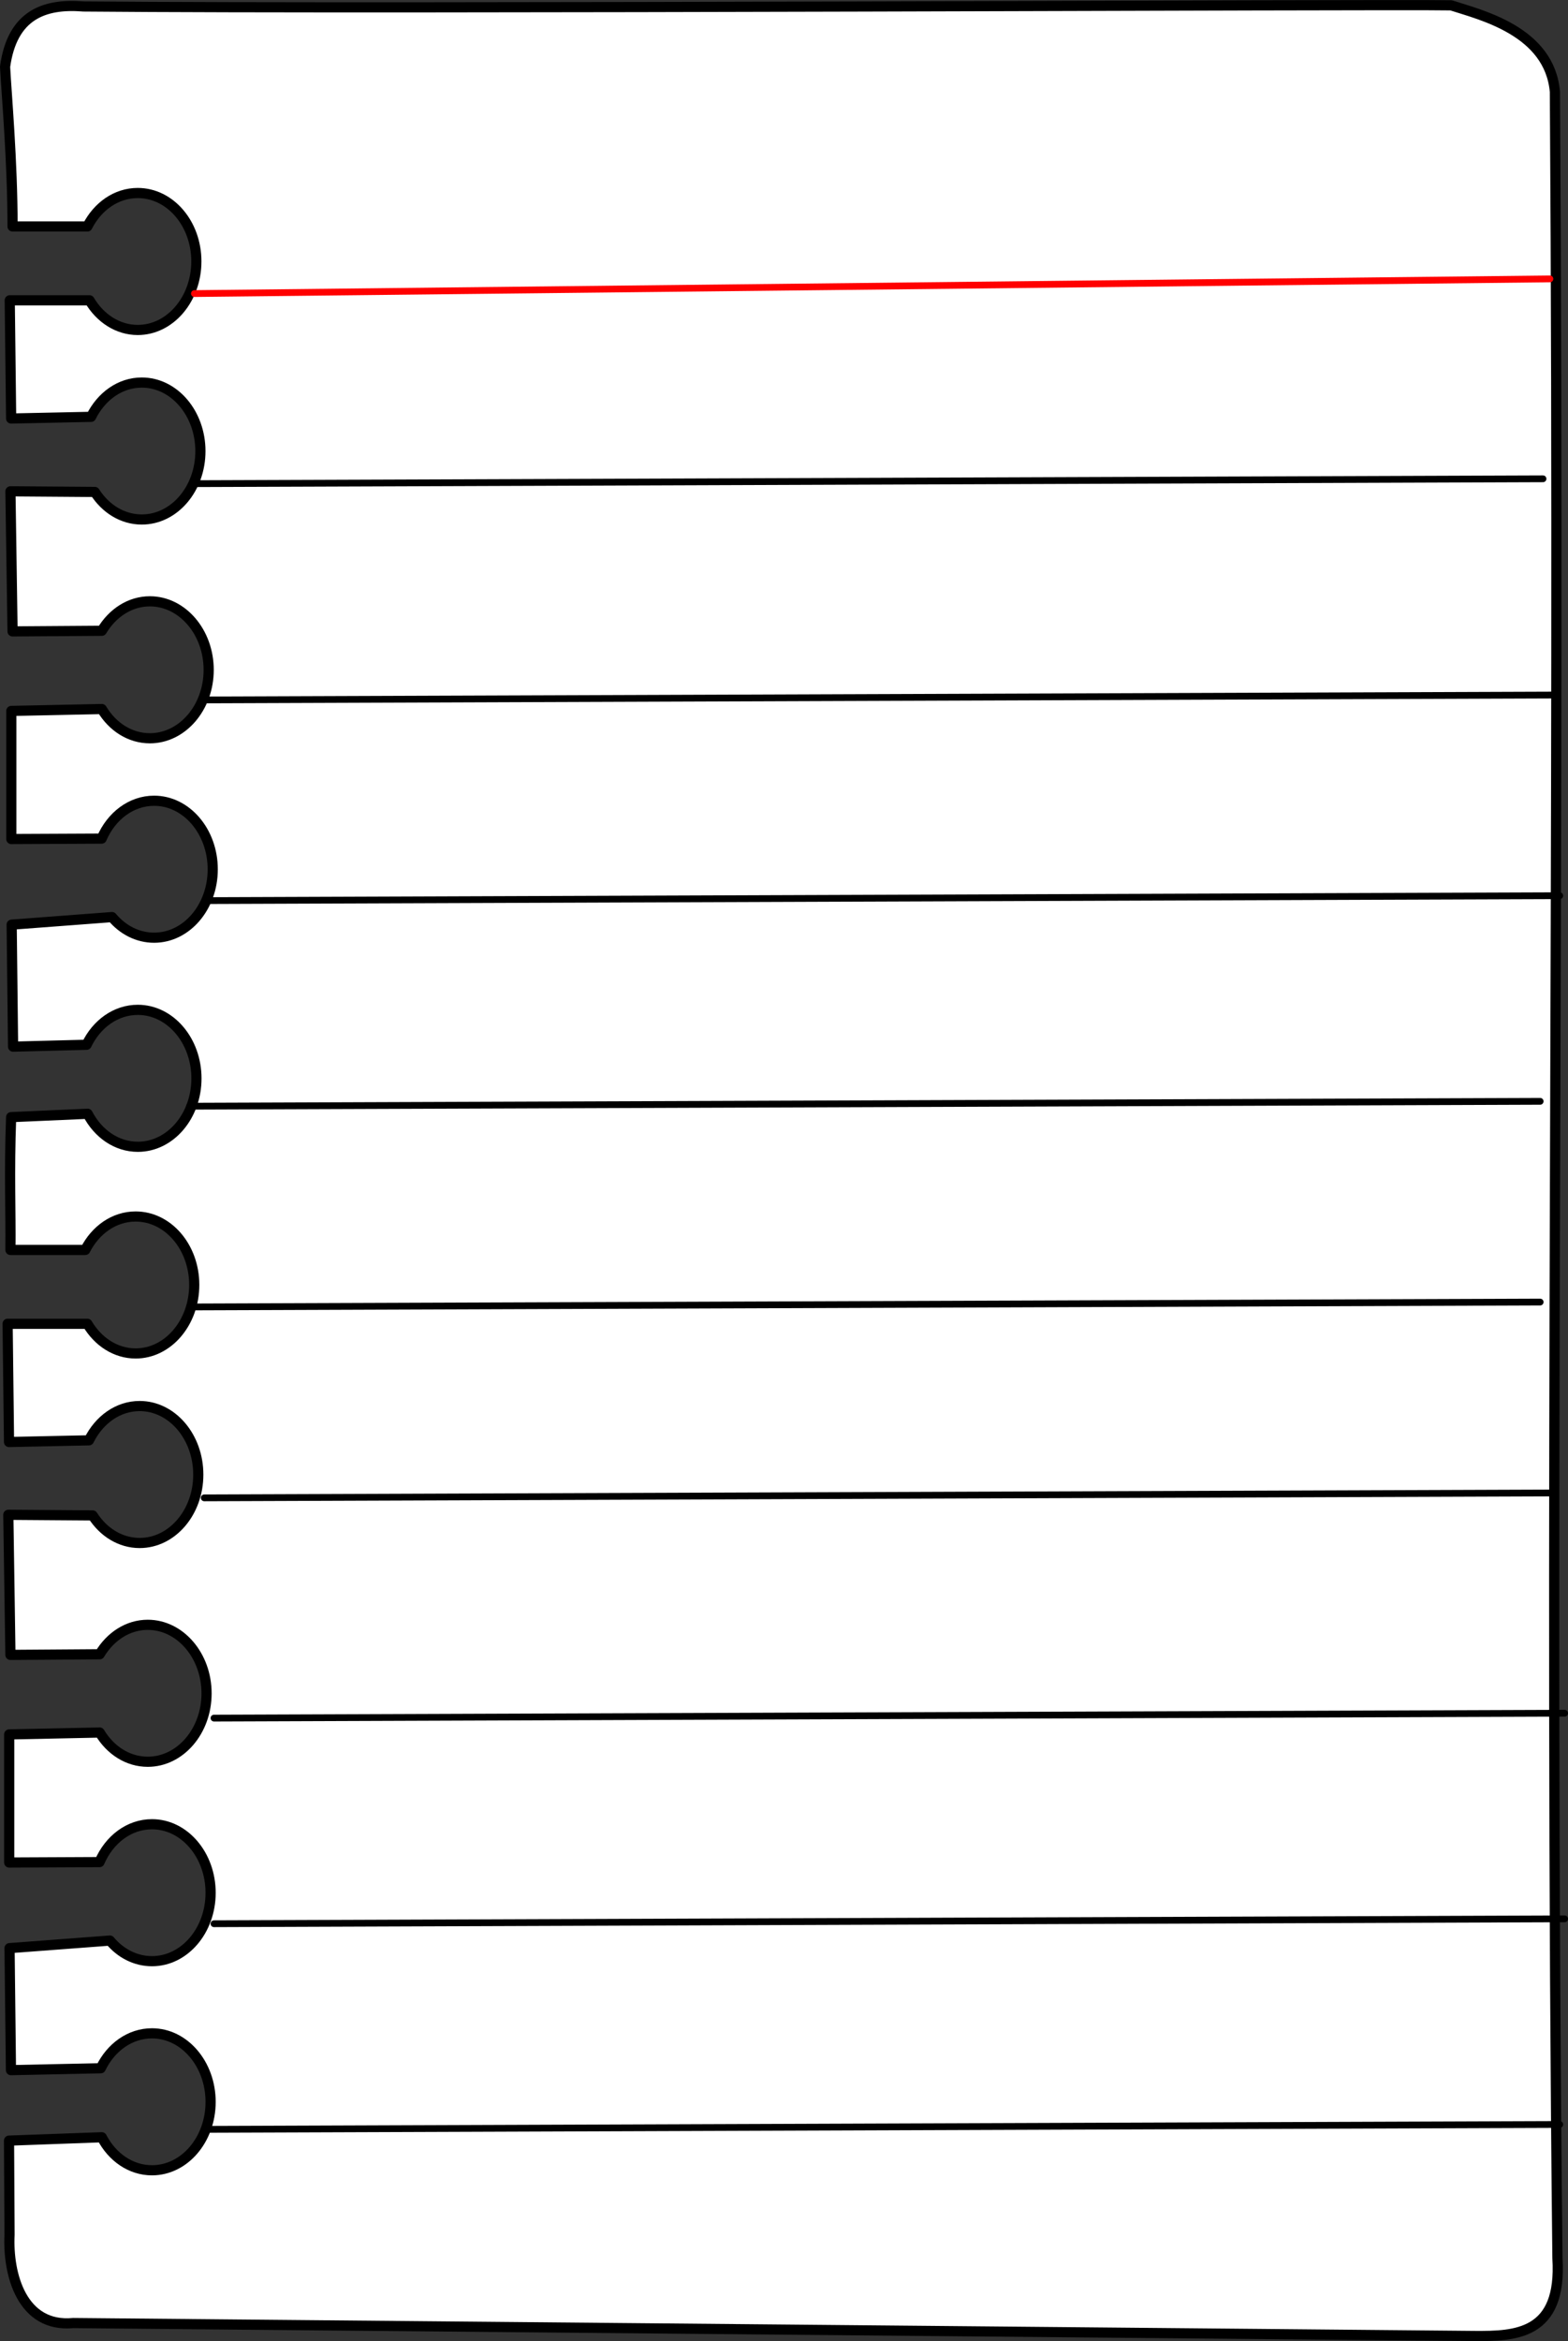
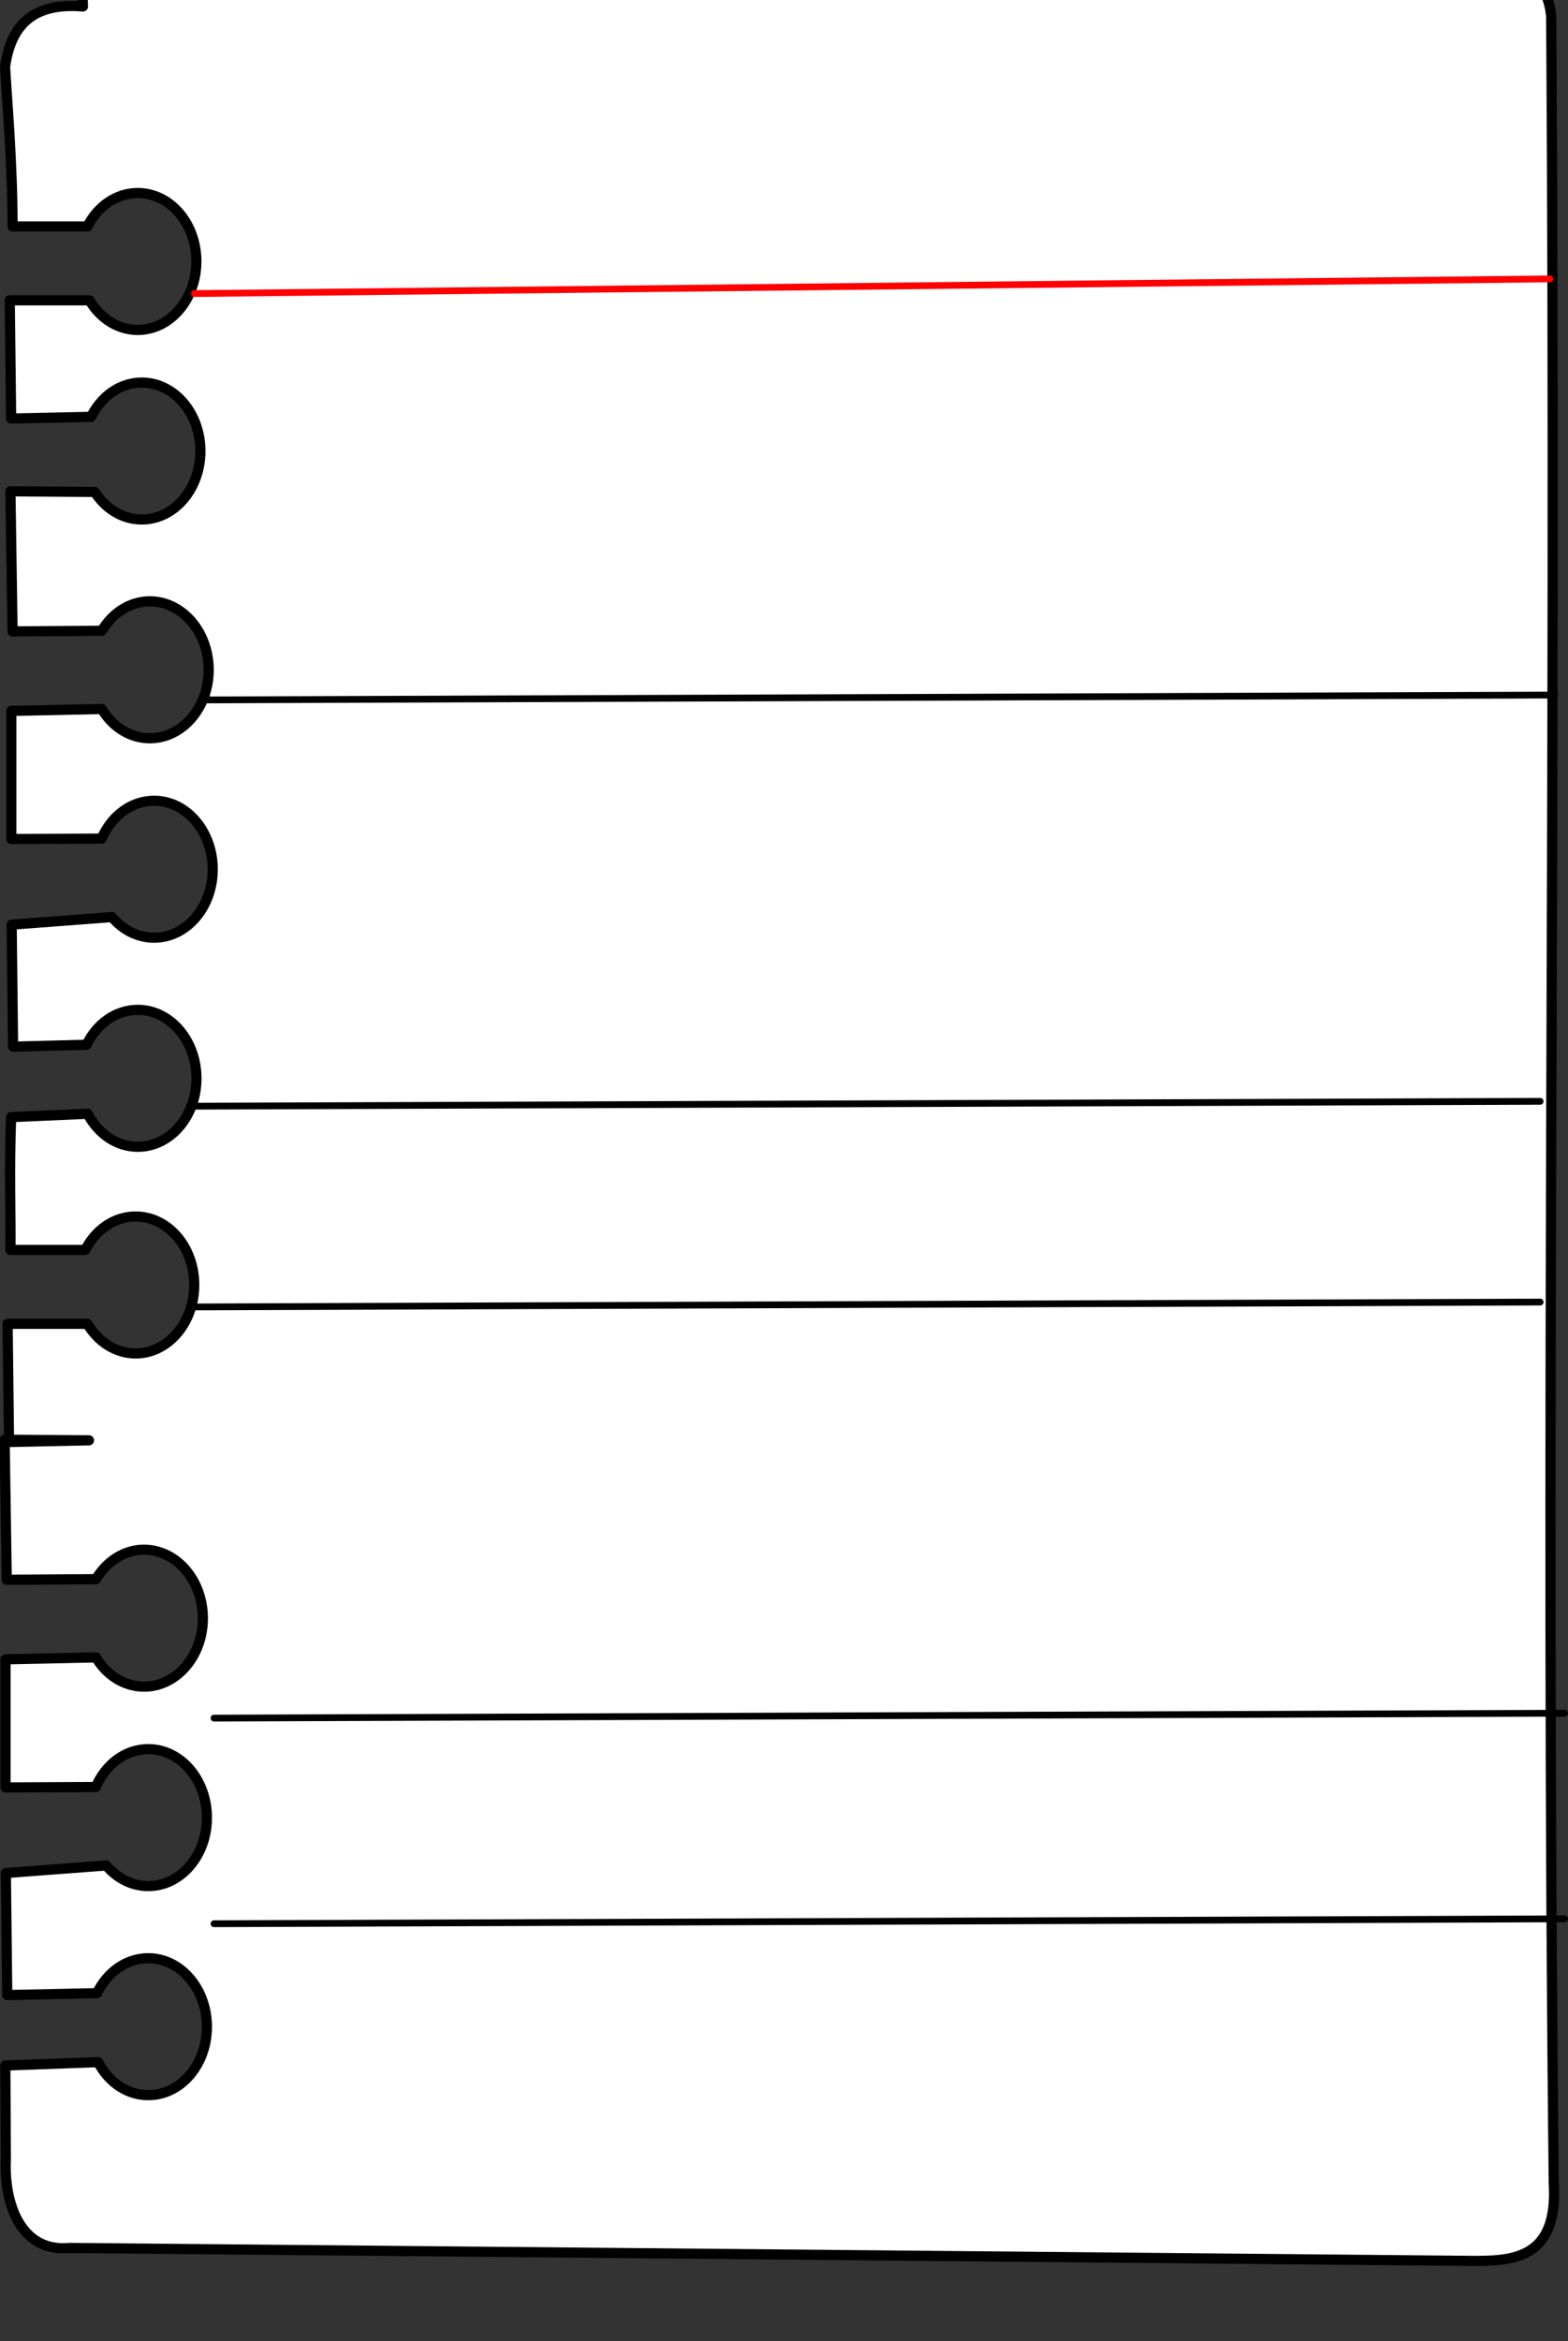
<svg xmlns="http://www.w3.org/2000/svg" xmlns:ns1="http://sodipodi.sourceforge.net/DTD/sodipodi-0.dtd" xmlns:ns2="http://www.inkscape.org/namespaces/inkscape" id="svg3815" ns1:docname="note.svg" viewBox="0 0 231.46 345.43" version="1.1" ns2:version="0.48.0 r9654">
  <rect x="0" y="0" width="231.46" height="345.43" fill="#333333" stroke="none" />
  <title id="title3790">Note</title>
  <ns1:namedview id="base" fit-margin-left="0" ns2:showpageshadow="false" ns2:zoom="0.97890625" borderopacity="1.0" ns2:current-layer="layer1" ns2:cx="99.109638" ns2:cy="42.025818" ns2:window-maximized="0" showgrid="false" fit-margin-right="0" ns2:document-units="px" bordercolor="#666666" ns2:window-x="39" ns2:window-y="21" fit-margin-bottom="0" ns2:window-width="1480" ns2:pageopacity="0.0" ns2:pageshadow="2" pagecolor="#ffffff" ns2:window-height="914" fit-margin-top="0" />
  <g id="layer1" ns2:label="Calque 1" ns2:groupmode="layer" transform="translate(-211.02 -428.93)">
    <g id="g3777">
-       <path id="path3883" d="m223.27 429.88c-5.766-0.45-10.453 1.266-11.5 8.906 0.197 3.877 1.103 13.907 1.103 23.56h11.045c1.51-2.96 4.268-4.935 7.433-4.935 4.781 0 8.654 4.506 8.654 10.088 0 5.582-3.873 10.119-8.654 10.119-2.954 0-5.559-1.74-7.121-4.377h-11.773l0.208 17.444 11.799-0.248c1.497-3.021 4.281-5.059 7.485-5.059 4.781 0 8.654 4.537 8.654 10.119 0 5.582-3.873 10.088-8.654 10.088-2.845 0-5.361-1.592-6.939-4.066l-12.449-0.093 0.312 20.672 13.176-0.093c1.565-2.617 4.154-4.346 7.095-4.346 4.781 0 8.68 4.537 8.68 10.119 0 5.582-3.899 10.088-8.68 10.088-2.94 0-5.53-1.698-7.095-4.314l-13.358 0.279v18.903l13.332-0.062c1.42-3.315 4.354-5.587 7.745-5.587 4.781 0 8.654 4.537 8.654 10.119 0 5.582-3.873 10.088-8.654 10.088-2.431 0-4.639-1.158-6.211-3.042l-14.814 1.117 0.208 18.003 10.851-0.279c1.482-3.084 4.318-5.153 7.563-5.153 4.781 0 8.654 4.537 8.654 10.119 0 5.582-3.873 10.088-8.654 10.088-3.142 0-5.89-1.95-7.407-4.873l-11.293 0.497c-0.315 8.357-0.041 13.783-0.104 19.599h11.045c1.51-2.96 4.268-4.935 7.433-4.935 4.781 0 8.654 4.506 8.654 10.088 0 5.582-3.873 10.119-8.654 10.119-2.954 0-5.559-1.74-7.121-4.377h-11.773l0.208 17.444 11.799-0.248c1.497-3.021 4.281-5.059 7.485-5.059 4.781 0 8.654 4.537 8.654 10.119 0 5.582-3.873 10.088-8.654 10.088-2.845 0-5.361-1.592-6.939-4.066l-12.449-0.093 0.312 20.672 13.176-0.093c1.565-2.617 4.154-4.346 7.095-4.346 4.781 0 8.68 4.537 8.68 10.119 0 5.582-3.899 10.088-8.68 10.088-2.94 0-5.53-1.698-7.095-4.314l-13.358 0.279v18.903l13.332-0.062c1.42-3.315 4.354-5.587 7.745-5.587 4.781 0 8.654 4.537 8.654 10.119 0 5.582-3.873 10.088-8.654 10.088-2.431 0-4.639-1.158-6.211-3.042l-14.814 1.117 0.208 18.003 13.254-0.279c1.482-3.084 4.318-5.153 7.563-5.153 4.781 0 8.654 4.537 8.654 10.119 0 5.582-3.873 10.088-8.654 10.088-3.142 0-5.89-1.95-7.407-4.873l-13.696 0.497 0.078 13.875c-0.295 5.913 1.86 13.764 9.402 13.043l206.84 1.908c6.058 0.04 12.946-0.157 12.25-11.469-1.246-112.75 0.408-203.09-0.375-319.67-0.779-8.953-10.896-11.332-15.316-12.762-10.227-0.188-154.89 0.594-201.96 0.166z" ns1:nodetypes="ccccsssccccsssccccsssccccsssccccsssccccsssccccsssccccsssccccsssccccsssccccccccc" style="stroke-linejoin:round;stroke-dashoffset:3.003;stroke:#000000;stroke-linecap:round;stroke-width:1.5;fill:#ffffff" ns2:connector-curvature="0" />
+       <path id="path3883" d="m223.27 429.88c-5.766-0.45-10.453 1.266-11.5 8.906 0.197 3.877 1.103 13.907 1.103 23.56h11.045c1.51-2.96 4.268-4.935 7.433-4.935 4.781 0 8.654 4.506 8.654 10.088 0 5.582-3.873 10.119-8.654 10.119-2.954 0-5.559-1.74-7.121-4.377h-11.773l0.208 17.444 11.799-0.248c1.497-3.021 4.281-5.059 7.485-5.059 4.781 0 8.654 4.537 8.654 10.119 0 5.582-3.873 10.088-8.654 10.088-2.845 0-5.361-1.592-6.939-4.066l-12.449-0.093 0.312 20.672 13.176-0.093c1.565-2.617 4.154-4.346 7.095-4.346 4.781 0 8.68 4.537 8.68 10.119 0 5.582-3.899 10.088-8.68 10.088-2.94 0-5.53-1.698-7.095-4.314l-13.358 0.279v18.903l13.332-0.062c1.42-3.315 4.354-5.587 7.745-5.587 4.781 0 8.654 4.537 8.654 10.119 0 5.582-3.873 10.088-8.654 10.088-2.431 0-4.639-1.158-6.211-3.042l-14.814 1.117 0.208 18.003 10.851-0.279c1.482-3.084 4.318-5.153 7.563-5.153 4.781 0 8.654 4.537 8.654 10.119 0 5.582-3.873 10.088-8.654 10.088-3.142 0-5.89-1.95-7.407-4.873l-11.293 0.497c-0.315 8.357-0.041 13.783-0.104 19.599h11.045c1.51-2.96 4.268-4.935 7.433-4.935 4.781 0 8.654 4.506 8.654 10.088 0 5.582-3.873 10.119-8.654 10.119-2.954 0-5.559-1.74-7.121-4.377h-11.773l0.208 17.444 11.799-0.248l-12.449-0.093 0.312 20.672 13.176-0.093c1.565-2.617 4.154-4.346 7.095-4.346 4.781 0 8.68 4.537 8.68 10.119 0 5.582-3.899 10.088-8.68 10.088-2.94 0-5.53-1.698-7.095-4.314l-13.358 0.279v18.903l13.332-0.062c1.42-3.315 4.354-5.587 7.745-5.587 4.781 0 8.654 4.537 8.654 10.119 0 5.582-3.873 10.088-8.654 10.088-2.431 0-4.639-1.158-6.211-3.042l-14.814 1.117 0.208 18.003 13.254-0.279c1.482-3.084 4.318-5.153 7.563-5.153 4.781 0 8.654 4.537 8.654 10.119 0 5.582-3.873 10.088-8.654 10.088-3.142 0-5.89-1.95-7.407-4.873l-13.696 0.497 0.078 13.875c-0.295 5.913 1.86 13.764 9.402 13.043l206.84 1.908c6.058 0.04 12.946-0.157 12.25-11.469-1.246-112.75 0.408-203.09-0.375-319.67-0.779-8.953-10.896-11.332-15.316-12.762-10.227-0.188-154.89 0.594-201.96 0.166z" ns1:nodetypes="ccccsssccccsssccccsssccccsssccccsssccccsssccccsssccccsssccccsssccccsssccccccccc" style="stroke-linejoin:round;stroke-dashoffset:3.003;stroke:#000000;stroke-linecap:round;stroke-width:1.5;fill:#ffffff" ns2:connector-curvature="0" />
      <path id="path3903" d="m239.72 472.25 200.09-2.167" ns1:nodetypes="cc" style="stroke-linejoin:round;stroke-dashoffset:3.003;stroke:#ff0000;stroke-linecap:round;fill:#ffffff" ns2:connector-curvature="0" />
-       <path id="path3927" d="m239.42 500.3 199.37-0.72" ns1:nodetypes="cc" style="stroke-linejoin:round;stroke-dashoffset:3.003;stroke:#000000;stroke-linecap:round;fill:#000000" ns2:connector-curvature="0" />
      <path id="path3931" d="m241.17 532.21 199.37-0.722" ns1:nodetypes="cc" style="stroke-linejoin:round;stroke-dashoffset:3.003;stroke:#000000;stroke-linecap:round;fill:#000000" ns2:connector-curvature="0" />
-       <path id="path3933" ns1:nodetypes="cc" style="stroke-linejoin:round;stroke-dashoffset:3.003;stroke:#000000;stroke-linecap:round;fill:#000000" ns2:connector-curvature="0" d="m241.89 561.82 199.37-0.722" />
      <path id="path3935" d="m239 592.16 199.37-0.722" ns1:nodetypes="cc" style="stroke-linejoin:round;stroke-dashoffset:3.003;stroke:#000000;stroke-linecap:round;fill:#000000" ns2:connector-curvature="0" />
      <path id="path3937" ns1:nodetypes="cc" style="stroke-linejoin:round;stroke-dashoffset:3.003;stroke:#000000;stroke-linecap:round;fill:#000000" ns2:connector-curvature="0" d="m239 621.78 199.37-0.722" />
-       <path id="path3939" d="m241.17 649.95 199.37-0.722" ns1:nodetypes="cc" style="stroke-linejoin:round;stroke-dashoffset:3.003;stroke:#000000;stroke-linecap:round;fill:#000000" ns2:connector-curvature="0" />
      <path id="path3941" ns1:nodetypes="cc" style="stroke-linejoin:round;stroke-dashoffset:3.003;stroke:#000000;stroke-linecap:round;fill:#000000" ns2:connector-curvature="0" d="m242.61 682.45 199.37-0.722" />
      <path id="path3943" d="m242.61 712.79 199.37-0.722" ns1:nodetypes="cc" style="stroke-linejoin:round;stroke-dashoffset:3.003;stroke:#000000;stroke-linecap:round;fill:#000000" ns2:connector-curvature="0" />
-       <path id="path3945" ns1:nodetypes="cc" style="stroke-linejoin:round;stroke-dashoffset:3.003;stroke:#000000;stroke-linecap:round;fill:#000000" ns2:connector-curvature="0" d="m241.89 743.13 199.37-0.72" />
    </g>
  </g>
</svg>